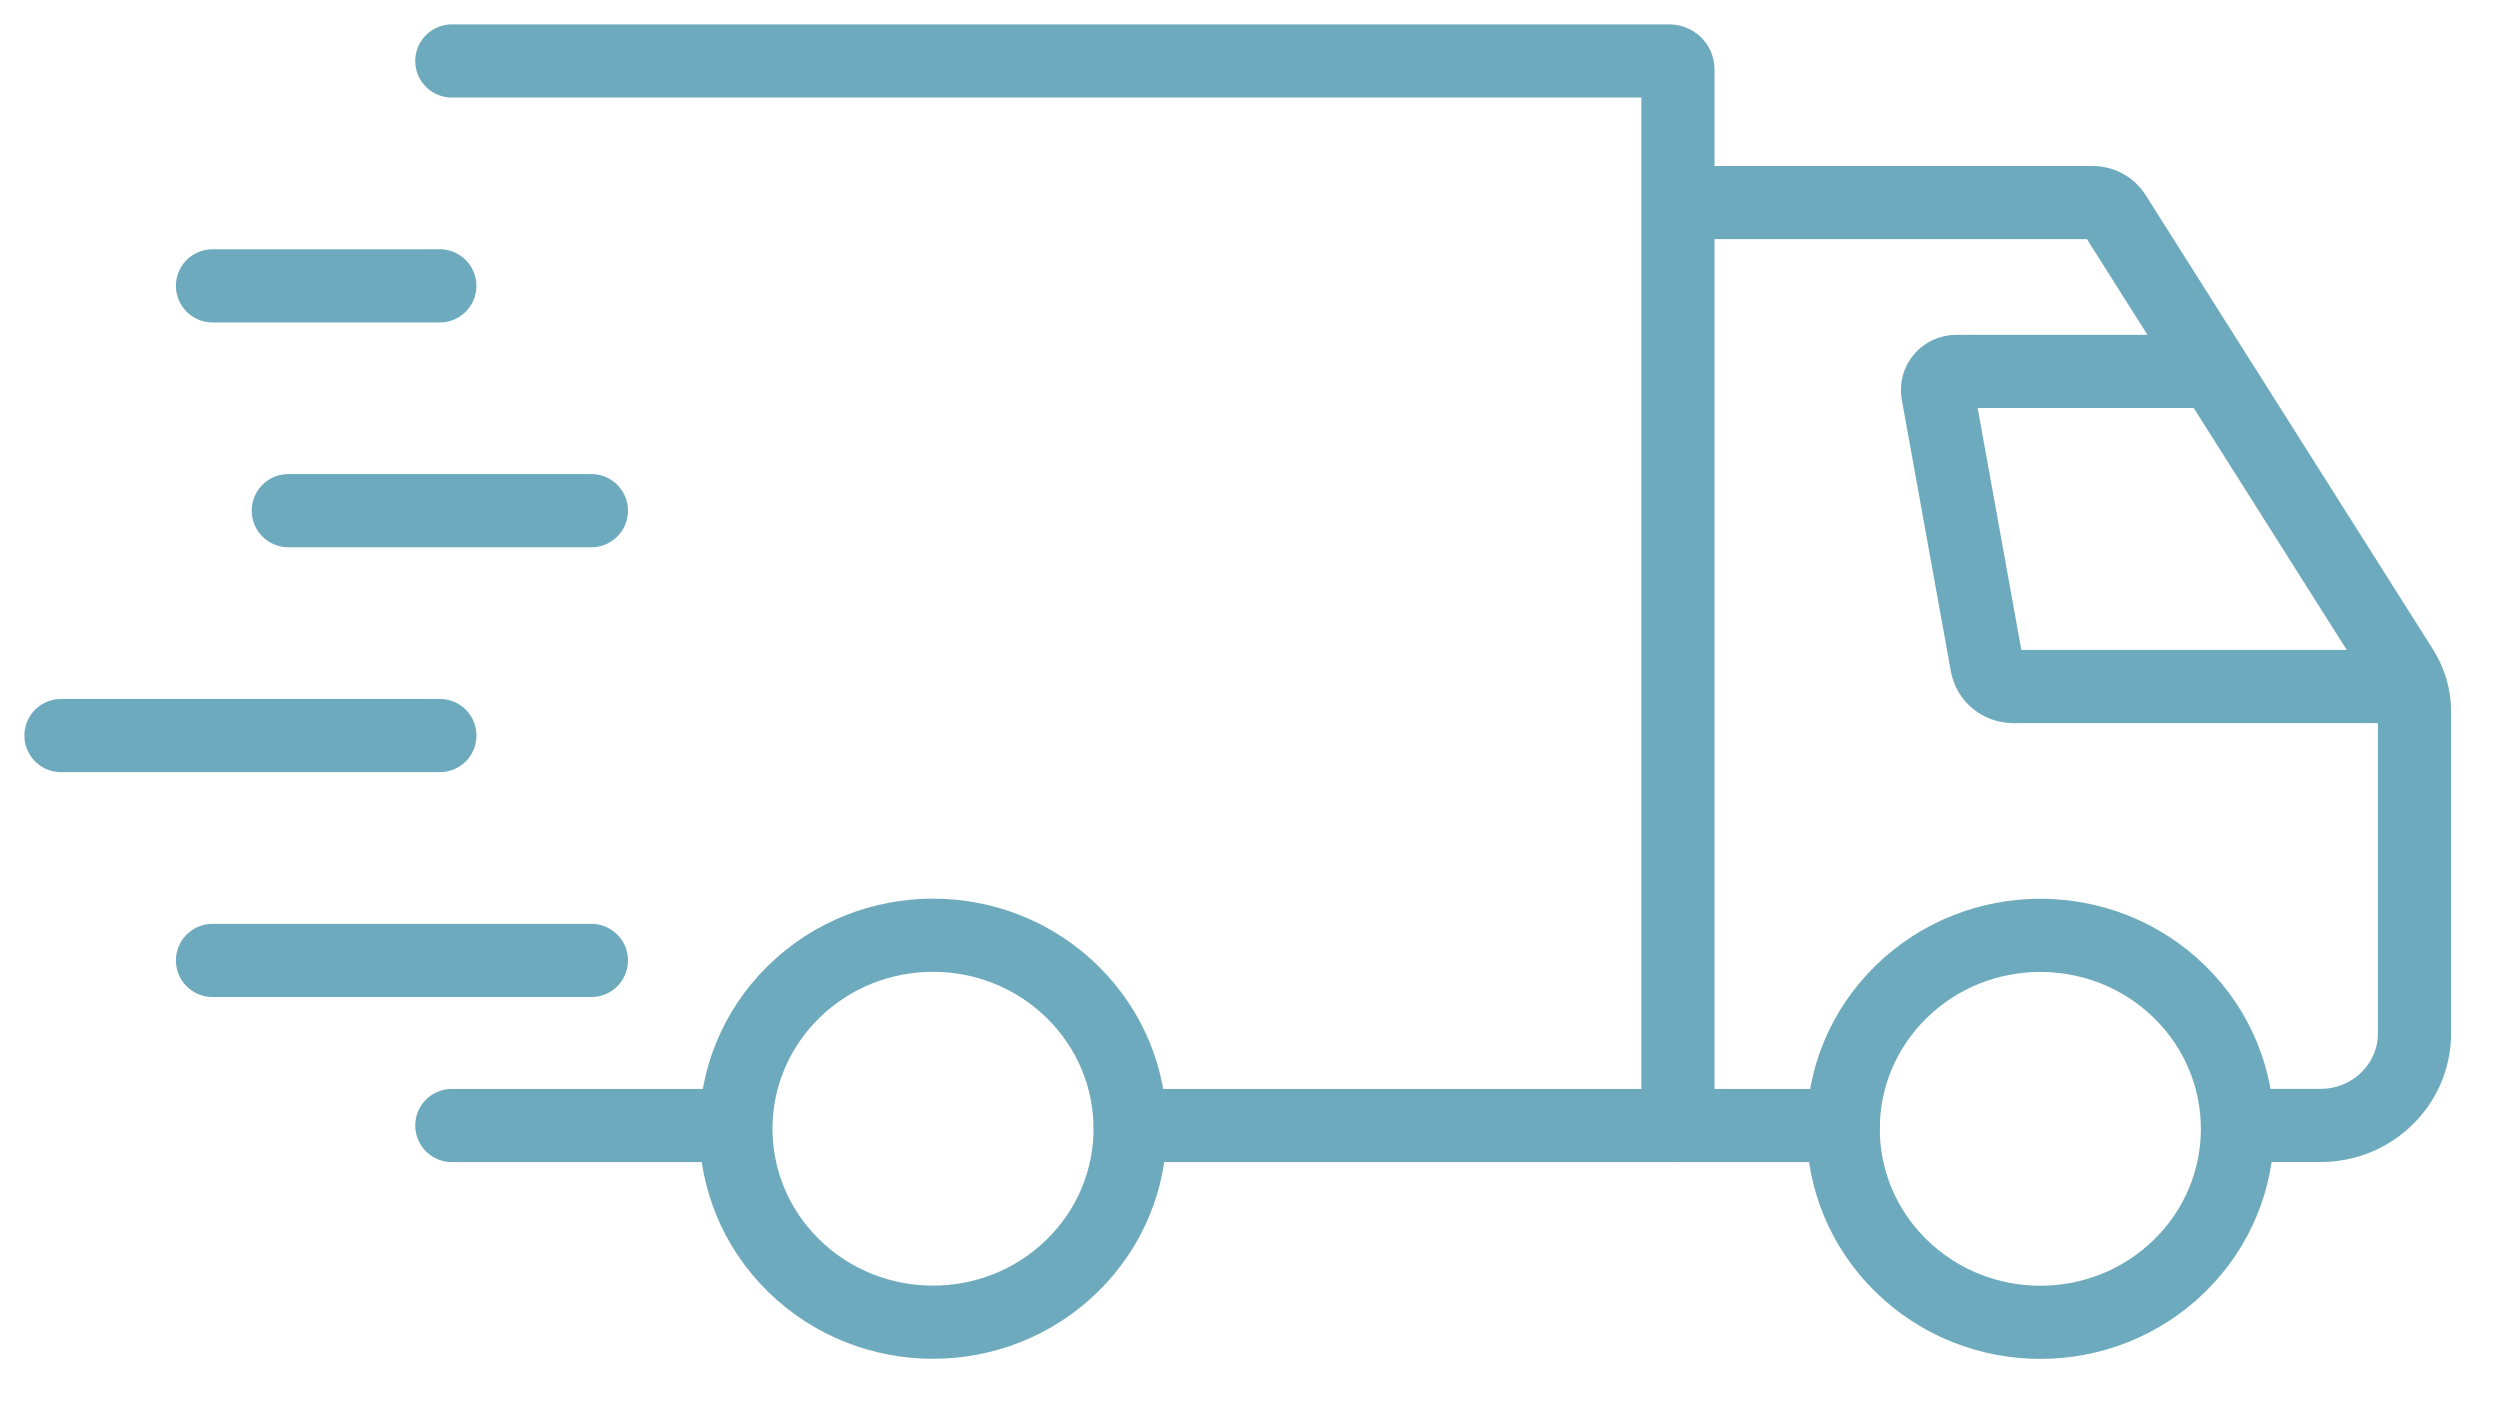
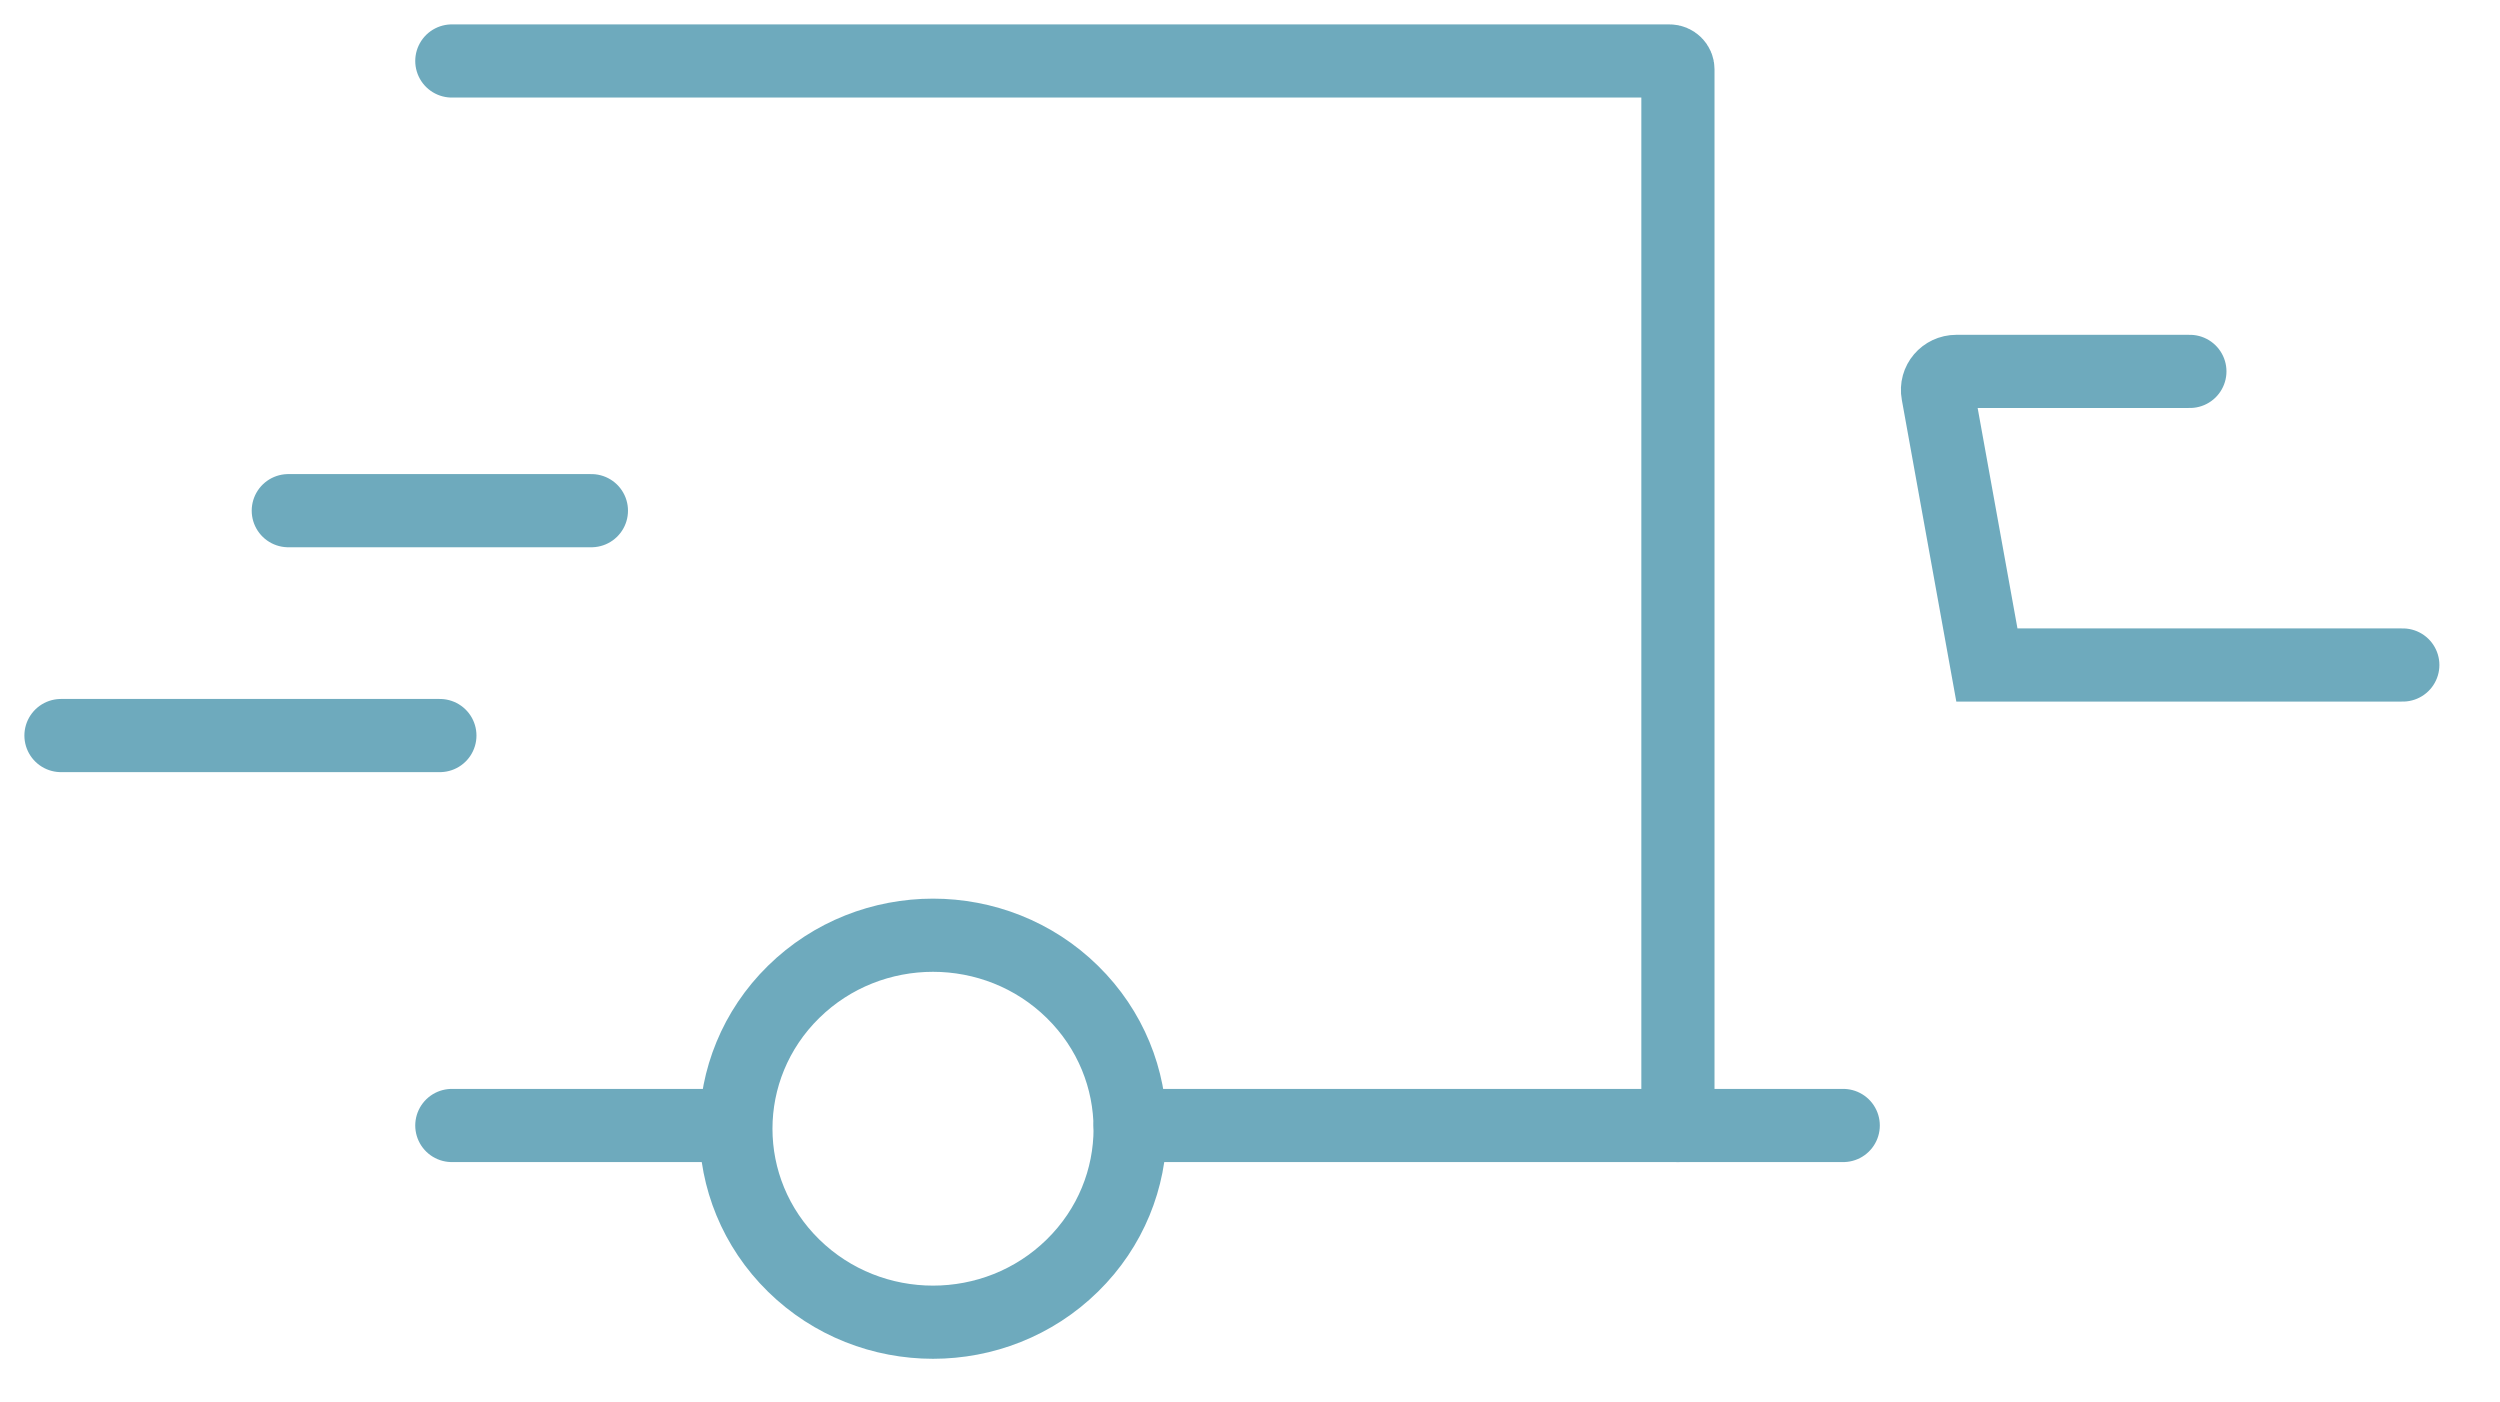
<svg xmlns="http://www.w3.org/2000/svg" width="41" height="23" viewBox="0 0 41 23" fill="none">
  <path d="M7.41 1H27.379C27.456 1 27.518 1.061 27.518 1.136V18.458" stroke="#6EAABD" stroke-width="1.2" stroke-miterlimit="10" stroke-linecap="round" />
  <path d="M12.002 18.458H7.41" stroke="#6EAABD" stroke-width="1.2" stroke-miterlimit="10" stroke-linecap="round" />
  <path d="M30.229 18.458H18.535" stroke="#6EAABD" stroke-width="1.2" stroke-miterlimit="10" stroke-linecap="round" />
-   <path d="M27.618 3.322H34.322C34.468 3.322 34.602 3.395 34.679 3.516L39.399 10.979C39.529 11.186 39.598 11.425 39.598 11.668V16.947C39.598 17.78 38.909 18.457 38.06 18.457H36.695" stroke="#6EAABD" stroke-width="1.2" stroke-miterlimit="10" stroke-linecap="round" />
-   <path d="M35.748 20.756C37.01 19.517 37.01 17.508 35.748 16.269C34.485 15.03 32.438 15.03 31.175 16.269C29.913 17.508 29.913 19.517 31.175 20.756C32.438 21.996 34.485 21.996 35.748 20.756Z" stroke="#6EAABD" stroke-width="1.2" stroke-miterlimit="10" stroke-linecap="round" />
  <path d="M17.587 20.755C18.85 19.516 18.85 17.507 17.587 16.267C16.325 15.028 14.278 15.028 13.015 16.267C11.753 17.507 11.753 19.516 13.015 20.755C14.278 21.994 16.325 21.994 17.587 20.755Z" stroke="#6EAABD" stroke-width="1.2" stroke-miterlimit="10" stroke-linecap="round" />
-   <path d="M35.914 6.091H32.084C31.891 6.091 31.745 6.262 31.78 6.449L32.585 10.906C32.623 11.111 32.805 11.259 33.016 11.259H39.406" stroke="#6EAABD" stroke-width="1.2" stroke-miterlimit="10" stroke-linecap="round" />
-   <path d="M3.485 4.688H7.213" stroke="#6EAABD" stroke-width="1.2" stroke-miterlimit="10" stroke-linecap="round" />
+   <path d="M35.914 6.091H32.084C31.891 6.091 31.745 6.262 31.78 6.449L32.585 10.906H39.406" stroke="#6EAABD" stroke-width="1.2" stroke-miterlimit="10" stroke-linecap="round" />
  <path d="M4.728 8.375H9.699" stroke="#6EAABD" stroke-width="1.2" stroke-miterlimit="10" stroke-linecap="round" />
-   <path d="M3.485 15.751H9.699" stroke="#6EAABD" stroke-width="1.2" stroke-miterlimit="10" stroke-linecap="round" />
  <path d="M1 12.063H7.214" stroke="#6EAABD" stroke-width="1.2" stroke-miterlimit="10" stroke-linecap="round" />
</svg>